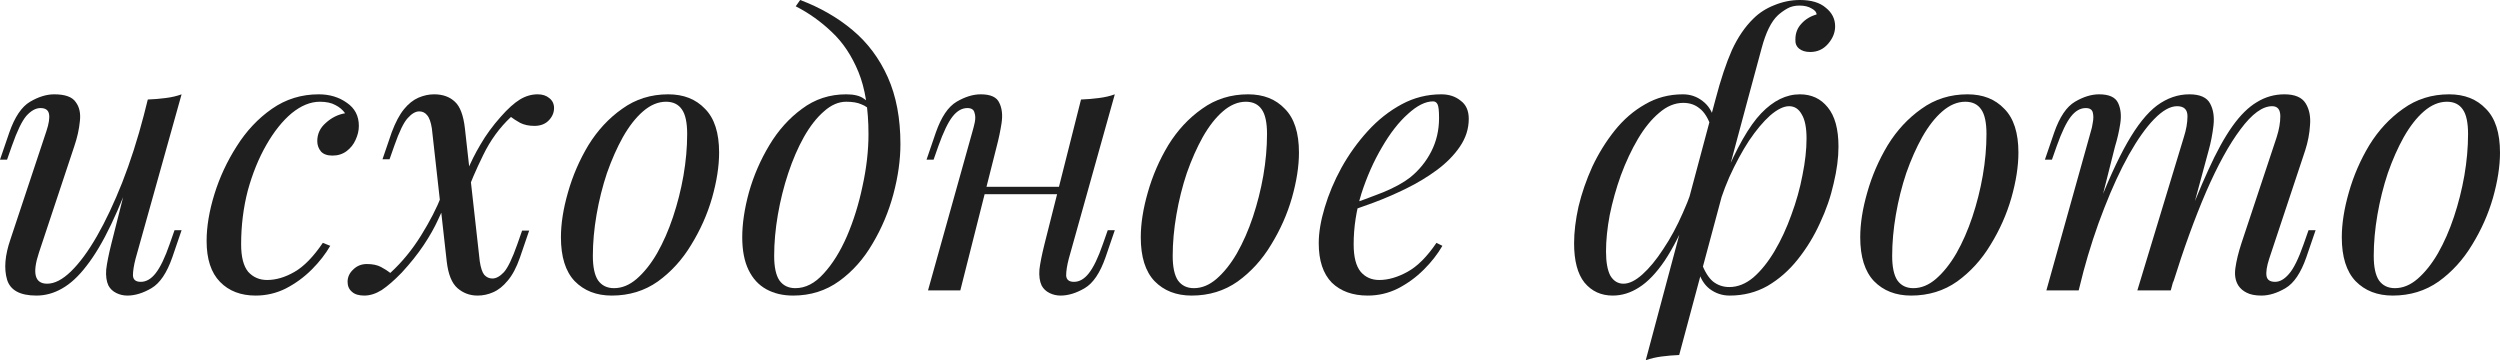
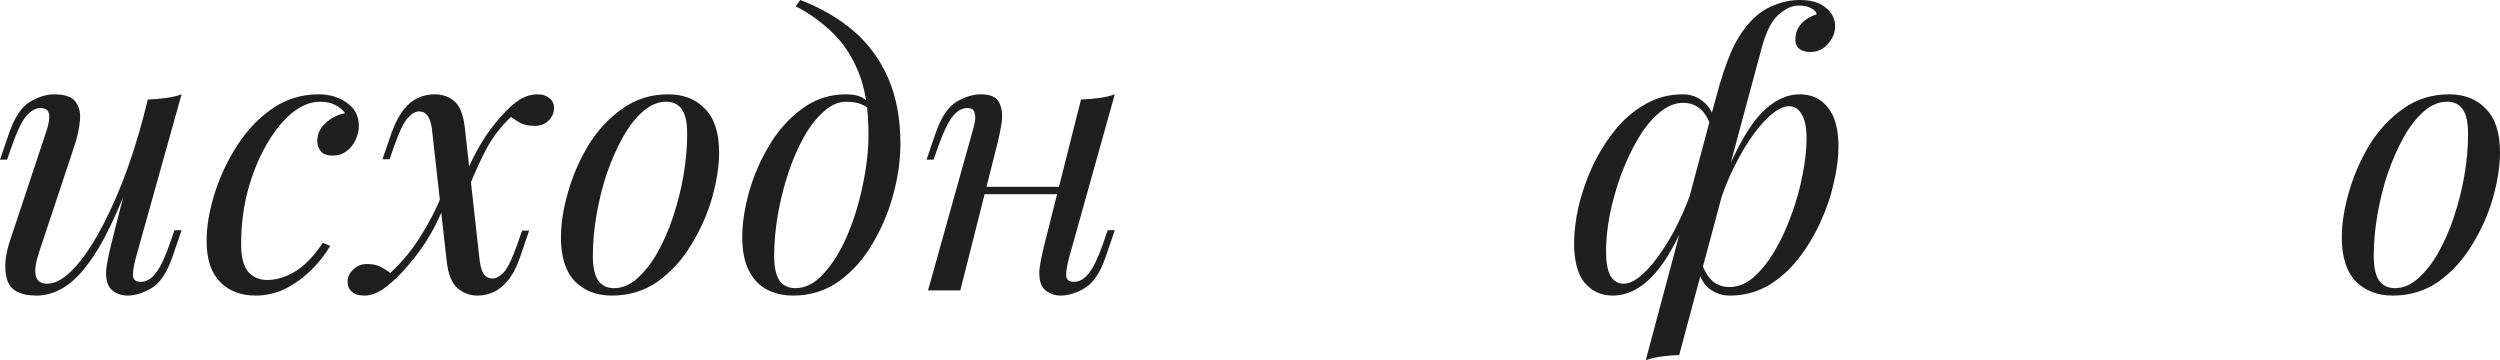
<svg xmlns="http://www.w3.org/2000/svg" viewBox="0 0 139.55 20.106" fill="none">
  <path d="M7.628 9.037C7.13 10.419 6.654 11.587 6.198 12.54C5.742 13.494 5.286 14.261 4.83 14.841C4.387 15.422 3.931 15.843 3.462 16.106C3.006 16.368 2.529 16.499 2.031 16.499C1.119 16.499 0.573 16.202 0.394 15.608C0.214 15 0.276 14.254 0.58 13.369L2.591 7.317C2.729 6.902 2.778 6.585 2.736 6.363C2.695 6.142 2.536 6.032 2.259 6.032C1.997 6.032 1.734 6.177 1.472 6.467C1.223 6.757 0.953 7.317 0.663 8.146L0.394 8.913H0L0.518 7.4C0.822 6.529 1.209 5.956 1.679 5.679C2.149 5.403 2.598 5.265 3.026 5.265C3.634 5.265 4.035 5.41 4.228 5.7C4.436 5.977 4.512 6.336 4.457 6.778C4.415 7.22 4.311 7.683 4.146 8.167L2.176 14.095C1.79 15.256 1.942 15.836 2.632 15.836C3.047 15.836 3.489 15.608 3.959 15.152C4.443 14.682 4.926 14.026 5.41 13.183C5.894 12.34 6.363 11.345 6.819 10.198C7.275 9.037 7.683 7.766 8.042 6.384L7.628 9.037ZM7.566 14.447C7.469 14.82 7.421 15.131 7.421 15.38C7.434 15.615 7.58 15.732 7.856 15.732C8.16 15.732 8.436 15.574 8.685 15.256C8.948 14.924 9.21 14.378 9.473 13.618L9.742 12.851H10.136L9.618 14.364C9.314 15.235 8.927 15.808 8.457 16.085C7.987 16.361 7.538 16.499 7.11 16.499C6.889 16.499 6.681 16.451 6.488 16.354C6.294 16.258 6.149 16.119 6.053 15.94C5.942 15.705 5.901 15.408 5.928 15.048C5.97 14.689 6.066 14.206 6.218 13.597L8.25 5.555C8.595 5.541 8.927 5.514 9.245 5.472C9.576 5.431 9.873 5.362 10.136 5.265L7.566 14.447Z" fill="#1F1F1F" />
  <path d="M17.855 5.679C17.33 5.679 16.804 5.894 16.279 6.322C15.768 6.75 15.298 7.338 14.87 8.084C14.441 8.83 14.096 9.68 13.833 10.633C13.585 11.587 13.46 12.589 13.46 13.639C13.46 14.344 13.592 14.855 13.854 15.173C14.131 15.477 14.483 15.629 14.911 15.629C15.409 15.629 15.92 15.477 16.445 15.173C16.97 14.869 17.495 14.33 18.02 13.556L18.435 13.722C18.172 14.178 17.827 14.62 17.399 15.048C16.97 15.477 16.487 15.829 15.948 16.106C15.423 16.368 14.863 16.499 14.269 16.499C13.44 16.499 12.776 16.244 12.279 15.732C11.781 15.221 11.533 14.461 11.533 13.452C11.533 12.651 11.678 11.78 11.968 10.841C12.258 9.901 12.673 9.01 13.212 8.167C13.751 7.31 14.407 6.612 15.181 6.073C15.955 5.534 16.825 5.265 17.792 5.265C18.401 5.265 18.926 5.424 19.368 5.742C19.81 6.046 20.031 6.474 20.031 7.027C20.031 7.289 19.969 7.552 19.845 7.814C19.734 8.063 19.568 8.27 19.347 8.436C19.126 8.602 18.863 8.685 18.559 8.685C18.269 8.685 18.055 8.609 17.917 8.457C17.779 8.291 17.71 8.098 17.71 7.877C17.71 7.476 17.868 7.137 18.186 6.861C18.504 6.571 18.863 6.391 19.264 6.322C19.126 6.129 18.946 5.977 18.725 5.866C18.504 5.742 18.214 5.679 17.855 5.679Z" fill="#1F1F1F" />
  <path d="M26.781 14.592C26.836 14.952 26.919 15.2 27.03 15.339C27.154 15.477 27.306 15.546 27.486 15.546C27.693 15.546 27.907 15.428 28.128 15.194C28.349 14.945 28.598 14.427 28.875 13.639L29.144 12.872H29.538L29.02 14.385C28.826 14.938 28.598 15.366 28.336 15.67C28.087 15.974 27.817 16.189 27.527 16.313C27.251 16.437 26.961 16.499 26.657 16.499C26.228 16.499 25.855 16.361 25.537 16.085C25.219 15.808 25.019 15.311 24.936 14.592L24.107 7.172C24.052 6.813 23.962 6.564 23.838 6.426C23.727 6.287 23.582 6.218 23.402 6.218C23.195 6.218 22.981 6.343 22.76 6.591C22.539 6.826 22.29 7.338 22.014 8.125L21.744 8.892H21.35L21.868 7.379C22.076 6.826 22.304 6.398 22.552 6.094C22.801 5.79 23.071 5.576 23.361 5.451C23.651 5.327 23.941 5.265 24.231 5.265C24.715 5.265 25.102 5.403 25.392 5.679C25.682 5.942 25.869 6.439 25.952 7.172L26.781 14.592ZM28.522 6.529C27.886 7.123 27.368 7.835 26.968 8.664C26.567 9.48 26.256 10.205 26.035 10.841C26.035 10.841 25.966 10.841 25.827 10.841C25.689 10.827 25.62 10.82 25.62 10.82C25.745 10.447 25.897 10.025 26.076 9.556C26.27 9.072 26.518 8.574 26.822 8.063C27.126 7.538 27.5 7.027 27.942 6.529C28.342 6.073 28.702 5.749 29.02 5.555C29.337 5.362 29.669 5.265 30.014 5.265C30.277 5.265 30.491 5.334 30.657 5.472C30.837 5.61 30.927 5.797 30.927 6.032C30.927 6.294 30.823 6.529 30.616 6.737C30.422 6.93 30.159 7.027 29.828 7.027C29.524 7.027 29.261 6.971 29.04 6.861C28.819 6.737 28.646 6.626 28.522 6.529ZM21.786 15.235C22.435 14.641 23.008 13.943 23.506 13.141C24.003 12.34 24.383 11.601 24.646 10.924C24.646 10.924 24.701 10.937 24.812 10.965C24.936 10.993 24.998 11.007 24.998 11.007C24.86 11.38 24.681 11.794 24.459 12.25C24.252 12.706 23.983 13.183 23.651 13.68C23.319 14.178 22.912 14.689 22.428 15.214C22.014 15.643 21.64 15.967 21.309 16.189C20.977 16.396 20.652 16.499 20.335 16.499C20.031 16.499 19.803 16.43 19.651 16.292C19.485 16.154 19.402 15.967 19.402 15.732C19.402 15.47 19.505 15.242 19.713 15.048C19.92 14.841 20.176 14.738 20.48 14.738C20.797 14.738 21.06 14.793 21.267 14.903C21.475 15.014 21.647 15.124 21.786 15.235Z" fill="#1F1F1F" />
  <path d="M37.177 5.679C36.735 5.679 36.306 5.859 35.892 6.218C35.491 6.564 35.118 7.041 34.772 7.649C34.441 8.243 34.144 8.913 33.881 9.659C33.632 10.405 33.439 11.179 33.3 11.981C33.162 12.782 33.093 13.549 33.093 14.282C33.093 14.903 33.19 15.359 33.383 15.65C33.591 15.94 33.888 16.085 34.275 16.085C34.717 16.085 35.138 15.912 35.539 15.567C35.954 15.207 36.334 14.731 36.679 14.136C37.025 13.528 37.322 12.851 37.57 12.105C37.819 11.359 38.013 10.592 38.151 9.804C38.289 9.003 38.358 8.229 38.358 7.483C38.358 6.847 38.261 6.391 38.068 6.115C37.874 5.825 37.577 5.679 37.177 5.679ZM31.311 13.245C31.311 12.485 31.442 11.649 31.705 10.737C31.967 9.811 32.347 8.934 32.844 8.105C33.356 7.275 33.984 6.598 34.731 6.073C35.477 5.534 36.334 5.265 37.301 5.265C38.158 5.265 38.842 5.534 39.353 6.073C39.878 6.598 40.141 7.414 40.141 8.519C40.141 9.279 40.009 10.122 39.747 11.048C39.484 11.96 39.097 12.831 38.586 13.66C38.089 14.489 37.467 15.173 36.721 15.712C35.974 16.237 35.118 16.499 34.15 16.499C33.293 16.499 32.603 16.23 32.077 15.691C31.566 15.152 31.311 14.337 31.311 13.245Z" fill="#1F1F1F" />
  <path d="M48.479 7.483C48.479 6.087 48.293 4.933 47.92 4.021C47.546 3.109 47.049 2.363 46.427 1.783C45.819 1.202 45.149 0.725 44.417 0.352L44.665 0C45.771 0.415 46.745 0.974 47.588 1.679C48.431 2.384 49.087 3.261 49.557 4.311C50.027 5.362 50.262 6.605 50.262 8.042C50.262 8.927 50.131 9.86 49.868 10.841C49.605 11.822 49.218 12.741 48.707 13.597C48.21 14.454 47.588 15.152 46.842 15.691C46.095 16.23 45.239 16.499 44.271 16.499C43.705 16.499 43.207 16.382 42.779 16.147C42.351 15.912 42.019 15.553 41.784 15.069C41.549 14.586 41.432 13.978 41.432 13.245C41.432 12.485 41.556 11.649 41.805 10.737C42.067 9.811 42.447 8.934 42.945 8.105C43.442 7.275 44.05 6.598 44.769 6.073C45.487 5.534 46.31 5.265 47.235 5.265C47.678 5.265 48.009 5.348 48.23 5.514C48.451 5.666 48.631 5.818 48.769 5.97L48.624 6.218C48.486 6.039 48.306 5.907 48.085 5.825C47.878 5.728 47.595 5.679 47.235 5.679C46.807 5.679 46.392 5.859 45.992 6.218C45.591 6.564 45.218 7.041 44.873 7.649C44.541 8.243 44.251 8.913 44.002 9.659C43.753 10.405 43.56 11.179 43.421 11.981C43.283 12.782 43.214 13.549 43.214 14.282C43.214 14.903 43.311 15.359 43.505 15.65C43.712 15.94 44.009 16.085 44.396 16.085C44.962 16.085 45.487 15.815 45.971 15.276C46.469 14.738 46.904 14.04 47.277 13.183C47.65 12.312 47.94 11.38 48.147 10.385C48.369 9.376 48.479 8.409 48.479 7.483Z" fill="#1F1F1F" />
  <path d="M54.269 10.426H59.865V10.841H54.269V10.426ZM53.605 16.209H51.802L54.289 7.317C54.331 7.179 54.372 7.013 54.414 6.819C54.455 6.612 54.448 6.433 54.393 6.281C54.352 6.115 54.22 6.032 53.999 6.032C53.695 6.032 53.419 6.191 53.17 6.509C52.921 6.826 52.659 7.372 52.382 8.146L52.113 8.913H51.719L52.237 7.4C52.541 6.529 52.928 5.956 53.398 5.679C53.868 5.403 54.317 5.265 54.745 5.265C55.298 5.265 55.643 5.424 55.782 5.742C55.934 6.046 55.975 6.426 55.906 6.882C55.837 7.324 55.747 7.752 55.637 8.167L53.605 16.209ZM59.658 14.447C59.561 14.82 59.513 15.131 59.513 15.38C59.527 15.615 59.672 15.732 59.948 15.732C60.252 15.732 60.528 15.574 60.777 15.256C61.04 14.924 61.302 14.378 61.565 13.618L61.834 12.851H62.228L61.71 14.364C61.406 15.235 61.019 15.808 60.549 16.085C60.079 16.361 59.63 16.499 59.202 16.499C58.981 16.499 58.773 16.451 58.58 16.354C58.386 16.258 58.241 16.119 58.145 15.94C58.034 15.705 57.993 15.408 58.02 15.048C58.062 14.689 58.159 14.206 58.311 13.597L60.342 5.555C60.687 5.541 61.019 5.514 61.337 5.472C61.669 5.431 61.966 5.362 62.228 5.265L59.658 14.447Z" fill="#1F1F1F" />
-   <path d="M69.544 5.679C69.102 5.679 68.673 5.859 68.259 6.218C67.858 6.564 67.485 7.041 67.139 7.649C66.808 8.243 66.511 8.913 66.248 9.659C65.999 10.405 65.806 11.179 65.668 11.981C65.529 12.782 65.46 13.549 65.46 14.282C65.46 14.903 65.557 15.359 65.75 15.65C65.958 15.94 66.255 16.085 66.642 16.085C67.084 16.085 67.505 15.912 67.906 15.567C68.321 15.207 68.701 14.731 69.046 14.136C69.392 13.528 69.689 12.851 69.938 12.105C70.186 11.359 70.38 10.592 70.518 9.804C70.656 9.003 70.725 8.229 70.725 7.483C70.725 6.847 70.628 6.391 70.435 6.115C70.241 5.825 69.944 5.679 69.544 5.679ZM63.678 13.245C63.678 12.485 63.809 11.649 64.072 10.737C64.334 9.811 64.714 8.934 65.212 8.105C65.723 7.275 66.352 6.598 67.098 6.073C67.844 5.534 68.701 5.265 69.668 5.265C70.525 5.265 71.209 5.534 71.72 6.073C72.245 6.598 72.508 7.414 72.508 8.519C72.508 9.279 72.377 10.122 72.114 11.048C71.851 11.96 71.464 12.831 70.953 13.66C70.456 14.489 69.834 15.173 69.088 15.712C68.341 16.237 67.485 16.499 66.518 16.499C65.661 16.499 64.97 16.23 64.445 15.691C63.933 15.152 63.678 14.337 63.678 13.245Z" fill="#1F1F1F" />
-   <path d="M75.105 11.504C75.878 11.241 76.576 10.986 77.198 10.737C77.834 10.474 78.338 10.198 78.711 9.908C79.209 9.507 79.603 9.024 79.893 8.457C80.183 7.89 80.328 7.269 80.328 6.591C80.328 6.191 80.301 5.935 80.245 5.825C80.19 5.714 80.107 5.659 79.996 5.659C79.568 5.659 79.098 5.894 78.587 6.363C78.076 6.819 77.592 7.441 77.136 8.229C76.68 9.003 76.3 9.86 75.996 10.799C75.706 11.739 75.561 12.685 75.561 13.639C75.561 14.344 75.692 14.855 75.955 15.173C76.217 15.477 76.562 15.629 76.991 15.629C77.488 15.629 78.013 15.477 78.566 15.173C79.119 14.869 79.658 14.33 80.183 13.556L80.515 13.722C80.252 14.178 79.907 14.62 79.478 15.048C79.05 15.477 78.566 15.829 78.027 16.106C77.502 16.368 76.943 16.499 76.348 16.499C75.505 16.499 74.835 16.258 74.338 15.774C73.854 15.276 73.612 14.544 73.612 13.577C73.612 12.983 73.723 12.319 73.944 11.587C74.165 10.841 74.476 10.101 74.877 9.369C75.291 8.623 75.782 7.939 76.348 7.317C76.915 6.695 77.544 6.198 78.235 5.825C78.926 5.451 79.665 5.265 80.452 5.265C80.881 5.265 81.24 5.382 81.53 5.617C81.834 5.838 81.986 6.177 81.986 6.633C81.986 7.186 81.82 7.704 81.489 8.188C81.171 8.657 80.743 9.093 80.204 9.493C79.679 9.88 79.105 10.226 78.483 10.53C77.862 10.834 77.253 11.096 76.659 11.317C76.065 11.539 75.54 11.718 75.084 11.856L75.105 11.504Z" fill="#1F1F1F" />
  <path d="M99.867 5.928C99.563 5.928 99.211 6.101 98.81 6.446C98.423 6.792 98.029 7.262 97.628 7.856C97.241 8.45 96.875 9.127 96.53 9.887C96.198 10.647 95.929 11.442 95.721 12.271L96.198 10.032C96.931 8.264 97.635 7.027 98.312 6.322C98.989 5.617 99.708 5.265 100.468 5.265C101.118 5.265 101.636 5.507 102.023 5.99C102.424 6.474 102.624 7.206 102.624 8.188C102.624 8.809 102.534 9.493 102.354 10.24C102.189 10.986 101.933 11.725 101.588 12.457C101.256 13.19 100.841 13.867 100.344 14.489C99.86 15.097 99.301 15.587 98.665 15.96C98.029 16.32 97.324 16.499 96.55 16.499C96.136 16.499 95.763 16.375 95.431 16.126C95.114 15.878 94.899 15.518 94.789 15.048L94.955 14.634C95.148 15.145 95.369 15.504 95.618 15.712C95.88 15.919 96.184 16.023 96.53 16.023C97 16.023 97.449 15.843 97.877 15.484C98.305 15.111 98.699 14.62 99.059 14.012C99.418 13.404 99.729 12.734 99.991 12.001C100.268 11.255 100.475 10.516 100.613 9.784C100.765 9.037 100.841 8.353 100.841 7.732C100.841 7.123 100.751 6.674 100.572 6.384C100.406 6.08 100.171 5.928 99.867 5.928ZM90.622 15.836C90.94 15.836 91.293 15.663 91.679 15.318C92.066 14.972 92.453 14.503 92.84 13.908C93.241 13.314 93.607 12.637 93.939 11.877C94.284 11.117 94.561 10.322 94.768 9.493L94.353 11.732C93.87 12.907 93.393 13.846 92.923 14.551C92.453 15.242 91.977 15.739 91.493 16.043C91.023 16.347 90.533 16.499 90.021 16.499C89.372 16.499 88.847 16.258 88.446 15.774C88.059 15.29 87.866 14.558 87.866 13.577C87.866 12.955 87.949 12.271 88.114 11.525C88.294 10.779 88.55 10.039 88.881 9.307C89.227 8.574 89.641 7.904 90.125 7.296C90.622 6.674 91.189 6.184 91.825 5.825C92.46 5.451 93.165 5.265 93.939 5.265C94.353 5.265 94.72 5.389 95.037 5.638C95.369 5.887 95.59 6.246 95.701 6.716L95.535 7.13C95.355 6.605 95.134 6.246 94.872 6.053C94.623 5.845 94.319 5.742 93.96 5.742C93.49 5.742 93.041 5.928 92.612 6.301C92.184 6.661 91.79 7.144 91.431 7.752C91.072 8.36 90.754 9.037 90.477 9.784C90.215 10.516 90.007 11.255 89.855 12.001C89.717 12.734 89.648 13.411 89.648 14.033C89.648 14.641 89.731 15.097 89.897 15.401C90.077 15.691 90.318 15.836 90.622 15.836ZM100.447 0.311C100.185 0.311 99.957 0.366 99.763 0.477C99.57 0.587 99.397 0.712 99.245 0.85C98.872 1.195 98.568 1.81 98.333 2.695C98.098 3.565 97.843 4.512 97.566 5.534L93.732 19.816C93.4 19.83 93.075 19.857 92.757 19.899C92.44 19.94 92.143 20.009 91.866 20.106L95.763 5.534C96.053 4.429 96.357 3.517 96.675 2.798C97.007 2.08 97.407 1.492 97.877 1.036C98.195 0.719 98.582 0.47 99.038 0.29C99.508 0.097 99.985 0 100.468 0C101.104 0 101.588 0.145 101.919 0.435C102.265 0.712 102.437 1.057 102.437 1.472C102.437 1.817 102.306 2.142 102.043 2.446C101.781 2.75 101.449 2.902 101.049 2.902C100.786 2.902 100.579 2.84 100.427 2.715C100.275 2.591 100.205 2.418 100.219 2.197C100.219 1.852 100.33 1.562 100.551 1.327C100.772 1.078 101.056 0.905 101.401 0.808C101.401 0.684 101.311 0.573 101.131 0.477C100.952 0.366 100.724 0.311 100.447 0.311Z" fill="#1F1F1F" />
-   <path d="M109.704 5.679C109.262 5.679 108.833 5.859 108.419 6.218C108.018 6.564 107.645 7.041 107.3 7.649C106.968 8.243 106.671 8.913 106.408 9.659C106.159 10.405 105.966 11.179 105.828 11.981C105.69 12.782 105.621 13.549 105.621 14.282C105.621 14.903 105.717 15.359 105.911 15.65C106.118 15.94 106.415 16.085 106.802 16.085C107.244 16.085 107.666 15.912 108.066 15.567C108.481 15.207 108.861 14.731 109.207 14.136C109.552 13.528 109.849 12.851 110.098 12.105C110.347 11.359 110.54 10.592 110.678 9.804C110.817 9.003 110.885 8.229 110.885 7.483C110.885 6.847 110.789 6.391 110.595 6.115C110.402 5.825 110.105 5.679 109.704 5.679ZM103.838 13.245C103.838 12.485 103.969 11.649 104.232 10.737C104.494 9.811 104.875 8.934 105.372 8.105C105.883 7.275 106.512 6.598 107.258 6.073C108.004 5.534 108.861 5.265 109.828 5.265C110.685 5.265 111.369 5.534 111.88 6.073C112.405 6.598 112.668 7.414 112.668 8.519C112.668 9.279 112.537 10.122 112.274 11.048C112.012 11.96 111.625 12.831 111.114 13.66C110.616 14.489 109.994 15.173 109.248 15.712C108.502 16.237 107.645 16.499 106.678 16.499C105.821 16.499 105.13 16.23 104.605 15.691C104.094 15.152 103.838 14.337 103.838 13.245Z" fill="#1F1F1F" />
-   <path d="M116.032 16.209H114.229L116.716 7.317C116.757 7.193 116.792 7.034 116.82 6.84C116.861 6.633 116.861 6.446 116.82 6.281C116.778 6.115 116.647 6.032 116.426 6.032C116.122 6.032 115.845 6.191 115.597 6.509C115.348 6.826 115.085 7.372 114.809 8.146L114.539 8.913H114.146L114.664 7.4C114.968 6.529 115.355 5.956 115.825 5.679C116.294 5.403 116.744 5.265 117.172 5.265C117.725 5.265 118.077 5.424 118.229 5.742C118.381 6.059 118.423 6.446 118.353 6.902C118.284 7.345 118.188 7.766 118.063 8.167L116.032 16.209ZM121.898 7.669C122.036 7.241 122.105 6.847 122.105 6.488C122.105 6.115 121.912 5.928 121.525 5.928C121.138 5.928 120.71 6.17 120.24 6.654C119.784 7.123 119.314 7.787 118.83 8.644C118.36 9.486 117.904 10.474 117.462 11.608C117.02 12.727 116.626 13.929 116.281 15.214L116.965 11.898C117.6 10.24 118.194 8.927 118.747 7.96C119.3 6.992 119.853 6.301 120.406 5.887C120.972 5.472 121.573 5.265 122.209 5.265C122.803 5.265 123.19 5.438 123.37 5.783C123.549 6.115 123.611 6.522 123.556 7.006C123.501 7.49 123.411 7.953 123.287 8.395L121.172 16.209H119.307L121.898 7.669ZM127.08 7.669C127.218 7.241 127.287 6.847 127.287 6.488C127.287 6.115 127.135 5.928 126.831 5.928C126.292 5.928 125.705 6.357 125.069 7.213C124.433 8.056 123.791 9.224 123.142 10.716C122.506 12.195 121.891 13.888 121.297 15.795L121.774 13.141C122.313 11.704 122.81 10.488 123.266 9.493C123.722 8.485 124.171 7.669 124.613 7.047C125.055 6.426 125.511 5.977 125.981 5.7C126.451 5.41 126.962 5.265 127.515 5.265C128.095 5.265 128.489 5.431 128.697 5.762C128.904 6.094 128.987 6.502 128.945 6.985C128.918 7.455 128.828 7.925 128.676 8.395L126.665 14.447C126.527 14.876 126.479 15.2 126.52 15.422C126.562 15.629 126.72 15.732 126.997 15.732C127.259 15.732 127.515 15.587 127.764 15.297C128.026 15.007 128.303 14.447 128.593 13.618L128.862 12.851H129.256L128.738 14.364C128.434 15.235 128.047 15.808 127.577 16.085C127.107 16.361 126.658 16.499 126.23 16.499C125.885 16.499 125.608 16.444 125.401 16.334C125.207 16.237 125.055 16.106 124.945 15.94C124.779 15.677 124.724 15.352 124.779 14.966C124.834 14.565 124.945 14.109 125.111 13.597L127.08 7.669Z" fill="#1F1F1F" />
  <path d="M136.586 5.679C136.143 5.679 135.715 5.859 135.3 6.218C134.9 6.564 134.527 7.041 134.181 7.649C133.849 8.243 133.552 8.913 133.29 9.659C133.041 10.405 132.848 11.179 132.709 11.981C132.571 12.782 132.502 13.549 132.502 14.282C132.502 14.903 132.599 15.359 132.792 15.65C133 15.94 133.297 16.085 133.684 16.085C134.126 16.085 134.547 15.912 134.948 15.567C135.363 15.207 135.743 14.731 136.088 14.136C136.434 13.528 136.731 12.851 136.979 12.105C137.228 11.359 137.422 10.592 137.56 9.804C137.698 9.003 137.767 8.229 137.767 7.483C137.767 6.847 137.67 6.391 137.477 6.115C137.283 5.825 136.986 5.679 136.586 5.679ZM130.719 13.245C130.719 12.485 130.851 11.649 131.113 10.737C131.376 9.811 131.756 8.934 132.254 8.105C132.765 7.275 133.393 6.598 134.14 6.073C134.886 5.534 135.743 5.265 136.71 5.265C137.567 5.265 138.251 5.534 138.762 6.073C139.287 6.598 139.55 7.414 139.55 8.519C139.55 9.279 139.418 10.122 139.156 11.048C138.893 11.96 138.506 12.831 137.995 13.66C137.497 14.489 136.876 15.173 136.129 15.712C135.383 16.237 134.527 16.499 133.559 16.499C132.703 16.499 132.012 16.23 131.486 15.691C130.975 15.152 130.719 14.337 130.719 13.245Z" fill="#1F1F1F" />
</svg>